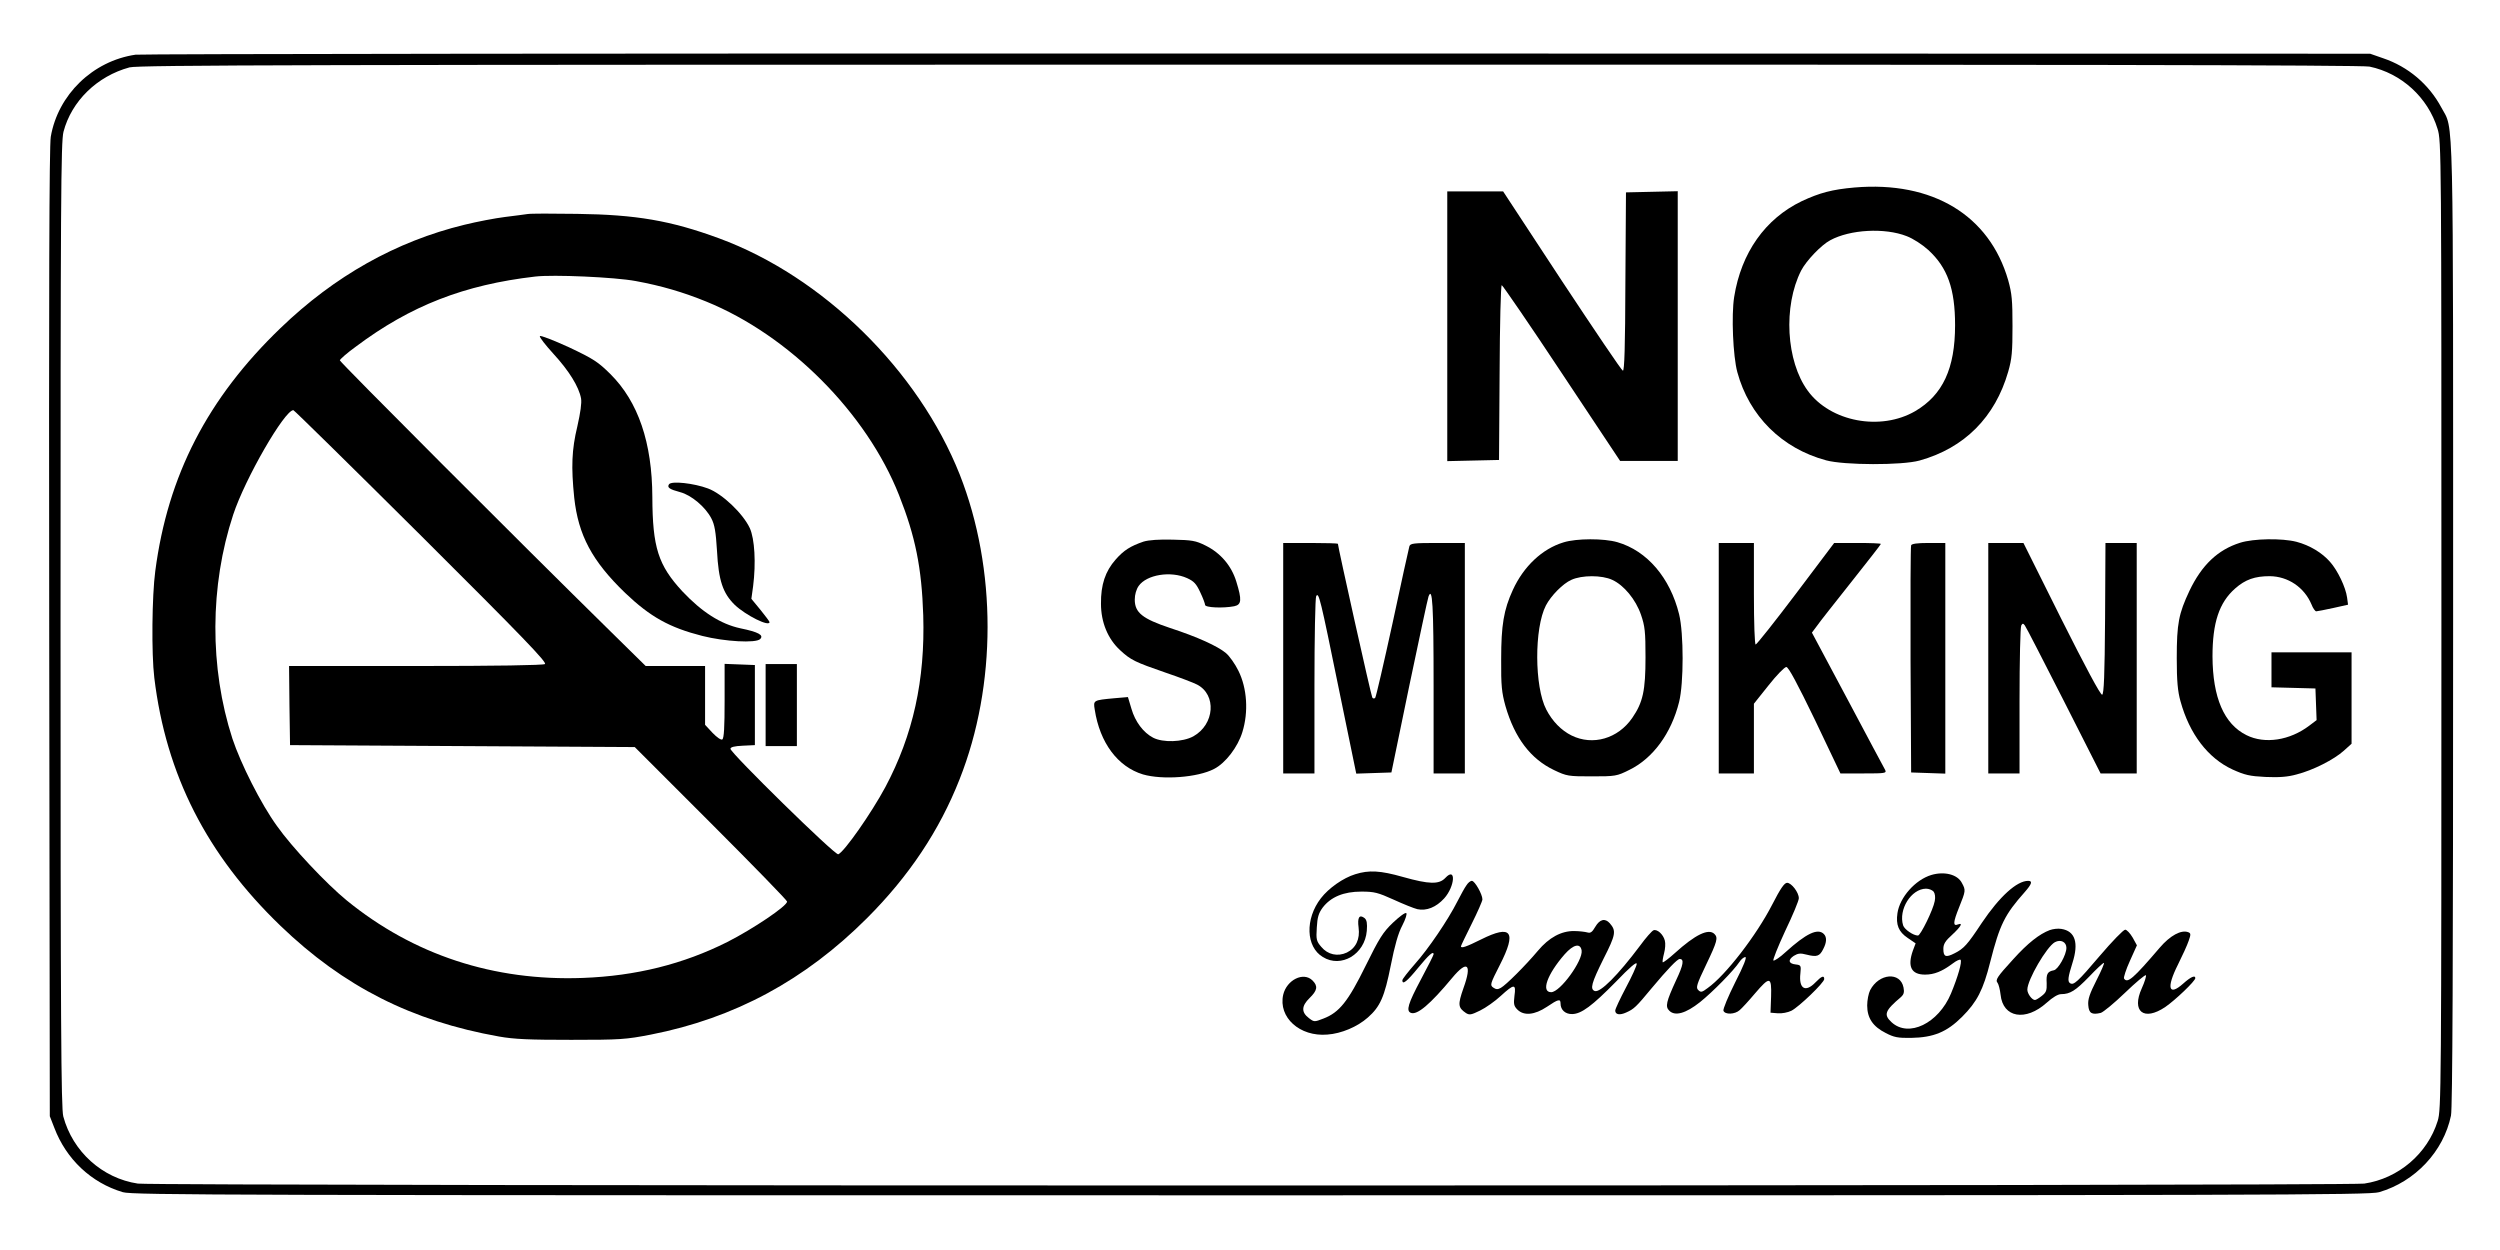
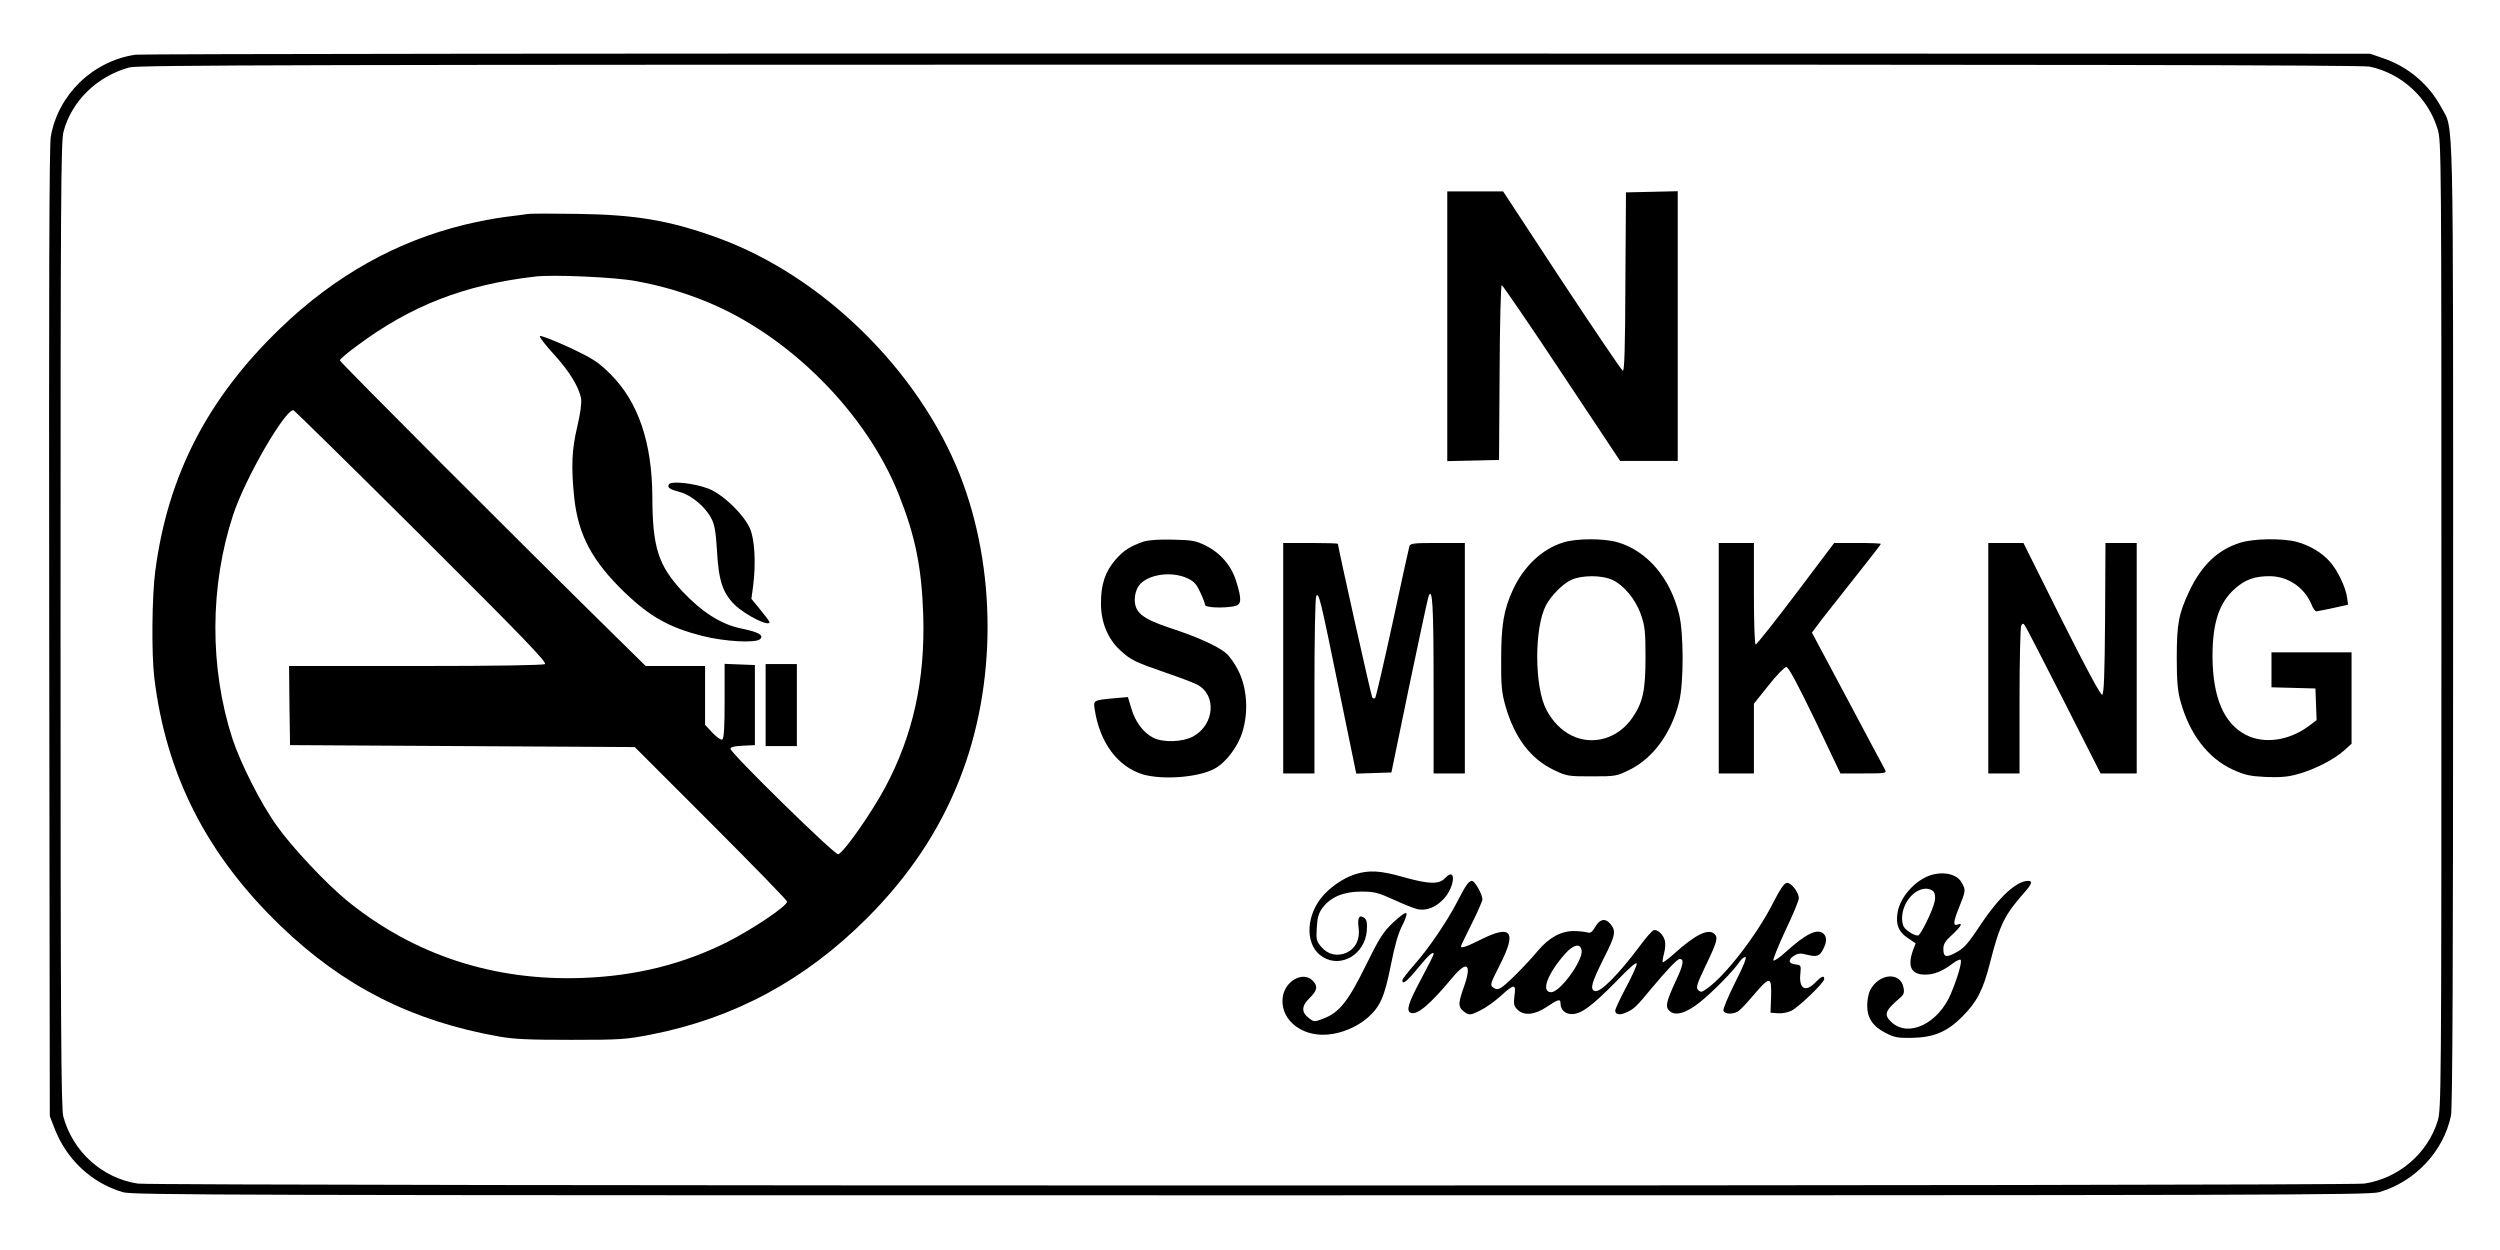
<svg xmlns="http://www.w3.org/2000/svg" version="1.0" width="1280pt" height="640pt" viewBox="0 0 1280 640" preserveAspectRatio="xMidYMid meet">
  <g transform="translate(0,640) scale(0.1,-0.1)" fill="#000000" stroke="none">
    <path d="M694 6120 c-219 -32 -397 -205 -434 -420 -8 -46 -10 -777 -8 -2540 l3 -2475 23 -59 c61 -161 189 -282 351 -330 50 -15 544 -16 5776 -16 5208 0 5726 1 5776 16 185 54 330 209 368 392 8 38 11 767 11 2515 0 2705 4 2526 -60 2646 -64 120 -171 210 -299 253 l-66 23 -5695 1 c-3132 1 -5718 -2 -5746 -6z m11438 -61 c163 -34 299 -158 348 -318 20 -62 20 -106 20 -2541 0 -2404 -1 -2480 -19 -2539 -52 -168 -201 -295 -376 -321 -96 -13 -11303 -13 -11399 0 -182 27 -334 164 -382 344 -11 42 -14 464 -14 2516 0 2190 2 2472 15 2525 41 157 172 285 338 330 44 12 906 14 5734 14 4101 1 5697 -2 5735 -10z" />
-     <path d="M9495 5440 c-114 -10 -178 -27 -270 -70 -187 -90 -310 -264 -346 -490 -15 -94 -6 -304 16 -385 61 -225 228 -391 455 -452 92 -25 388 -26 478 -1 230 64 387 222 454 455 19 66 22 103 22 233 0 131 -3 167 -22 235 -96 333 -387 509 -787 475z m267 -249 c34 -13 80 -43 111 -71 98 -90 137 -198 137 -385 0 -222 -63 -357 -204 -440 -177 -103 -434 -55 -550 104 -111 151 -127 433 -34 616 26 50 103 131 149 155 101 55 279 65 391 21z" />
    <path d="M7410 4730 l0 -691 133 3 132 3 3 448 c1 246 6 447 11 447 4 0 143 -202 307 -450 l299 -450 148 0 147 0 0 690 0 691 -132 -3 -133 -3 -3 -458 c-1 -334 -5 -458 -13 -455 -7 2 -147 210 -313 461 l-300 457 -143 0 -143 0 0 -690z" />
    <path d="M2700 5304 c-14 -2 -65 -9 -115 -15 -49 -6 -143 -24 -208 -40 -349 -85 -664 -262 -941 -529 -373 -359 -577 -754 -641 -1244 -17 -127 -20 -423 -5 -546 60 -497 269 -907 646 -1270 323 -311 673 -488 1119 -567 79 -14 156 -17 370 -17 252 0 279 2 408 27 428 84 789 279 1106 596 215 215 371 449 474 711 191 482 191 1077 1 1560 -212 534 -700 1014 -1233 1210 -248 91 -424 121 -726 125 -126 2 -241 2 -255 -1z m555 -343 c131 -24 243 -57 361 -105 425 -173 821 -571 987 -991 84 -212 116 -372 124 -615 10 -332 -52 -613 -194 -880 -72 -134 -210 -331 -241 -344 -16 -7 -552 519 -552 540 0 9 20 14 63 16 l62 3 0 205 0 205 -77 3 -78 3 0 -190 c0 -133 -3 -192 -12 -197 -6 -4 -27 10 -50 34 l-38 41 0 151 0 150 -152 0 -152 0 -180 177 c-462 454 -1386 1379 -1386 1388 0 5 37 38 83 71 279 209 554 316 917 358 92 11 409 -3 515 -23z m-1097 -1306 c520 -518 644 -647 632 -655 -10 -6 -245 -10 -663 -10 l-647 0 2 -202 3 -203 882 -5 883 -5 390 -390 c214 -214 390 -395 390 -401 0 -23 -176 -141 -306 -207 -225 -113 -468 -174 -740 -184 -456 -17 -867 118 -1209 397 -104 85 -281 273 -357 381 -82 113 -186 320 -228 447 -118 364 -116 783 4 1147 61 185 263 535 308 535 4 0 299 -290 656 -645z" />
    <path d="M2764 4679 c-3 -5 29 -46 70 -91 79 -86 130 -168 141 -228 4 -23 -3 -72 -19 -143 -29 -120 -32 -208 -16 -365 21 -192 91 -324 261 -488 128 -122 226 -177 395 -220 115 -29 274 -38 296 -16 20 20 -8 36 -101 55 -102 22 -198 84 -297 189 -124 134 -153 225 -154 483 -1 278 -72 488 -215 630 -63 62 -85 77 -212 137 -79 36 -145 62 -149 57z" />
    <path d="M3425 3920 c-10 -16 2 -25 58 -40 57 -15 129 -76 159 -134 17 -32 23 -69 29 -166 8 -153 30 -217 91 -277 57 -54 178 -114 178 -88 0 3 -21 31 -46 62 l-47 57 9 65 c15 118 8 242 -17 297 -35 75 -141 176 -214 203 -72 27 -189 40 -200 21z" />
    <path d="M3920 2790 l0 -210 80 0 80 0 0 210 0 210 -80 0 -80 0 0 -210z" />
    <path d="M5855 3627 c-67 -23 -101 -44 -143 -92 -53 -60 -76 -129 -75 -226 0 -95 35 -180 98 -238 55 -51 77 -61 233 -115 71 -24 144 -52 161 -61 101 -52 90 -204 -19 -265 -55 -30 -156 -33 -206 -7 -50 26 -92 82 -111 148 l-18 60 -70 -6 c-107 -10 -108 -10 -100 -58 26 -170 118 -293 247 -332 100 -29 280 -16 364 28 59 30 122 113 145 189 32 103 24 224 -20 313 -17 35 -46 76 -64 91 -43 36 -146 83 -287 129 -140 47 -180 78 -180 145 0 26 8 53 20 70 41 58 164 78 248 40 35 -16 47 -29 67 -72 14 -29 25 -59 25 -65 0 -14 92 -18 149 -7 38 8 40 32 11 126 -25 82 -81 147 -158 185 -50 25 -70 28 -167 30 -70 2 -124 -2 -150 -10z" />
    <path d="M8005 3623 c-109 -33 -204 -123 -259 -243 -47 -102 -60 -181 -60 -355 -1 -137 3 -171 22 -240 47 -163 129 -271 249 -328 65 -31 73 -32 193 -32 121 0 128 1 192 33 121 59 215 187 255 348 24 96 24 351 0 449 -46 187 -164 325 -316 369 -69 20 -209 20 -276 -1z m250 -192 c59 -27 120 -100 147 -179 20 -58 23 -87 23 -217 0 -171 -13 -231 -68 -311 -73 -106 -202 -143 -310 -90 -53 26 -99 73 -130 133 -61 117 -62 417 -2 533 26 50 87 112 130 131 54 25 157 25 210 0z" />
    <path d="M11469 3621 c-114 -36 -196 -114 -259 -246 -55 -117 -65 -167 -65 -345 0 -118 5 -170 19 -220 46 -168 141 -292 267 -350 62 -28 87 -34 168 -38 70 -3 114 0 160 13 83 21 191 76 241 121 l40 36 0 234 0 234 -205 0 -205 0 0 -90 0 -89 113 -3 112 -3 3 -81 3 -81 -37 -28 c-100 -76 -228 -96 -322 -49 -115 57 -173 192 -174 403 0 173 34 276 116 348 52 46 101 63 177 63 94 -1 177 -57 214 -145 7 -19 19 -35 24 -35 6 0 45 8 87 17 l76 17 -5 37 c-7 52 -48 138 -87 182 -41 47 -104 85 -172 103 -74 19 -220 17 -289 -5z" />
    <path d="M6570 3030 l0 -590 80 0 80 0 0 448 c0 246 4 453 9 460 13 22 21 -10 116 -476 l89 -433 90 3 90 3 91 441 c51 243 95 450 99 460 20 53 26 -41 26 -458 l0 -448 80 0 80 0 0 590 0 590 -139 0 c-124 0 -140 -2 -145 -17 -3 -10 -42 -187 -86 -393 -45 -206 -85 -379 -89 -383 -5 -5 -12 -4 -15 2 -6 9 -176 772 -176 787 0 2 -63 4 -140 4 l-140 0 0 -590z" />
    <path d="M8800 3030 l0 -590 90 0 90 0 0 179 0 178 75 94 c41 52 82 94 91 94 11 0 56 -84 147 -272 l130 -273 119 0 c110 0 118 1 110 18 -5 9 -92 171 -192 360 l-183 343 24 32 c12 18 92 119 176 225 84 106 153 194 153 197 0 3 -54 5 -120 5 l-119 0 -196 -260 c-108 -143 -201 -260 -206 -260 -5 0 -9 108 -9 260 l0 260 -90 0 -90 0 0 -590z" />
-     <path d="M9785 3608 c-3 -7 -4 -272 -3 -588 l3 -575 88 -3 87 -3 0 591 0 590 -85 0 c-59 0 -87 -4 -90 -12z" />
    <path d="M10180 3030 l0 -590 80 0 80 0 0 373 c0 204 4 378 9 385 6 11 10 11 18 0 6 -7 95 -181 199 -385 l189 -373 93 0 92 0 0 590 0 590 -80 0 -80 0 -2 -387 c-2 -292 -6 -387 -15 -390 -8 -3 -87 145 -208 386 l-195 391 -90 0 -90 0 0 -590z" />
    <path d="M6939 1924 c-62 -19 -136 -71 -176 -123 -82 -106 -77 -249 10 -301 94 -58 215 14 225 134 3 39 0 55 -11 65 -27 21 -38 4 -31 -48 8 -60 -14 -105 -60 -128 -47 -22 -98 -11 -131 29 -25 29 -27 38 -23 99 3 53 9 73 30 102 42 55 108 82 198 82 67 0 85 -5 165 -41 50 -23 105 -45 122 -49 47 -10 96 10 137 55 56 62 62 165 6 105 -32 -34 -82 -33 -217 5 -116 33 -174 36 -244 14z" />
    <path d="M9888 1920 c-82 -25 -161 -114 -173 -195 -9 -60 6 -96 52 -127 l41 -28 -14 -37 c-29 -82 -8 -123 62 -123 47 0 87 16 142 57 18 14 36 22 40 19 9 -9 -13 -86 -49 -173 -64 -153 -217 -227 -304 -147 -42 39 -35 59 49 130 13 12 17 24 12 48 -16 82 -126 73 -171 -14 -8 -16 -15 -51 -15 -78 0 -64 29 -108 95 -141 42 -22 62 -26 130 -25 115 2 183 30 261 108 76 76 108 137 144 281 49 192 74 242 177 358 36 41 41 57 17 57 -58 0 -146 -80 -237 -215 -74 -112 -92 -132 -140 -156 -45 -23 -57 -18 -57 23 0 24 10 41 45 72 45 42 57 63 30 53 -27 -11 -25 11 5 86 35 87 35 89 15 126 -22 44 -90 61 -157 41z m12 -85 c7 -9 10 -28 6 -48 -8 -45 -73 -177 -86 -177 -24 0 -69 31 -76 52 -25 81 41 187 117 188 15 0 32 -7 39 -15z" />
    <path d="M7508 1867 c-9 -12 -29 -49 -46 -82 -48 -95 -149 -244 -218 -321 -35 -40 -64 -77 -64 -83 0 -25 23 -7 81 64 55 67 79 88 79 69 0 -4 -29 -62 -65 -129 -66 -124 -77 -161 -51 -171 32 -12 98 43 211 179 78 94 103 72 58 -52 -30 -86 -28 -100 13 -128 18 -11 27 -9 72 13 29 14 77 48 106 75 69 63 79 63 70 0 -5 -41 -3 -52 15 -70 33 -33 88 -28 151 14 59 40 70 42 70 17 0 -33 25 -55 60 -54 47 1 102 42 223 165 72 75 107 105 107 92 0 -10 -25 -65 -55 -121 -30 -57 -55 -110 -55 -118 0 -21 23 -25 56 -10 40 18 50 27 131 125 81 97 131 149 143 149 24 0 19 -30 -18 -108 -51 -111 -57 -136 -35 -157 29 -29 84 -14 157 44 65 52 173 162 202 206 9 14 23 25 30 25 9 0 -8 -44 -52 -130 -36 -72 -63 -137 -60 -145 8 -21 59 -19 83 3 11 9 46 47 78 85 77 90 86 88 83 -15 l-3 -83 37 -3 c20 -2 52 4 70 13 39 20 168 144 168 162 0 21 -14 15 -45 -17 -51 -53 -86 -33 -77 46 4 40 3 43 -24 46 -37 4 -41 23 -10 44 22 13 33 15 67 6 51 -13 66 -8 84 29 18 34 19 61 3 77 -31 31 -90 3 -196 -93 -28 -26 -56 -45 -62 -43 -5 1 22 69 60 151 39 81 70 156 70 168 0 30 -38 79 -60 79 -14 0 -34 -29 -76 -111 -81 -158 -239 -363 -331 -428 -29 -22 -35 -23 -48 -10 -13 12 -8 29 40 129 58 121 62 139 43 158 -30 30 -98 -3 -203 -98 -31 -28 -59 -49 -62 -47 -2 3 1 23 7 46 6 22 8 51 4 65 -8 32 -39 60 -58 53 -8 -3 -40 -39 -69 -79 -114 -152 -204 -242 -232 -232 -25 10 -17 40 45 165 63 124 66 143 32 182 -24 27 -51 21 -74 -18 -16 -28 -25 -34 -41 -29 -11 3 -41 7 -67 7 -66 1 -129 -33 -186 -101 -63 -75 -164 -176 -190 -190 -16 -9 -25 -8 -39 2 -17 12 -15 19 34 115 88 172 60 209 -96 131 -76 -38 -103 -47 -103 -35 0 3 25 55 55 115 30 60 55 117 55 125 0 26 -39 95 -54 95 -8 0 -20 -10 -28 -23z m590 -334 c7 -51 -110 -213 -156 -213 -53 0 -21 91 69 194 45 51 81 59 87 19z" />
    <path d="M7131 1675 c-50 -48 -69 -78 -139 -220 -90 -183 -135 -239 -216 -270 -46 -18 -48 -18 -74 2 -40 30 -39 62 3 103 40 39 44 61 15 90 -46 46 -132 3 -150 -73 -26 -116 85 -216 226 -204 72 5 154 40 207 87 64 56 86 107 118 268 20 101 38 165 59 204 17 33 25 60 20 63 -6 4 -36 -19 -69 -50z" />
-     <path d="M10495 1638 c-53 -20 -112 -66 -187 -149 -85 -93 -93 -106 -80 -122 5 -7 12 -34 15 -60 12 -118 128 -138 236 -41 31 28 58 44 74 44 46 0 74 18 143 89 37 39 71 71 76 71 4 0 -13 -40 -38 -89 -35 -69 -45 -98 -42 -128 3 -41 18 -50 64 -39 13 4 69 50 124 103 55 53 103 93 107 90 3 -4 -6 -34 -21 -67 -54 -119 10 -170 120 -96 51 35 154 133 154 148 0 17 -24 6 -62 -28 -75 -67 -87 -22 -27 97 23 46 48 101 55 122 12 33 11 39 -2 44 -36 14 -93 -17 -146 -79 -136 -159 -166 -185 -183 -158 -3 5 10 46 30 90 l36 80 -22 40 c-13 22 -30 40 -38 40 -9 0 -68 -61 -131 -135 -112 -132 -133 -151 -151 -139 -14 8 -11 31 12 104 33 103 14 163 -57 174 -16 3 -42 0 -59 -6z m85 -91 c0 -36 -43 -112 -65 -115 -32 -6 -39 -19 -36 -66 1 -37 -2 -47 -25 -65 -15 -12 -30 -21 -35 -21 -15 0 -39 32 -39 53 0 50 99 220 141 243 30 16 59 1 59 -29z" />
  </g>
</svg>